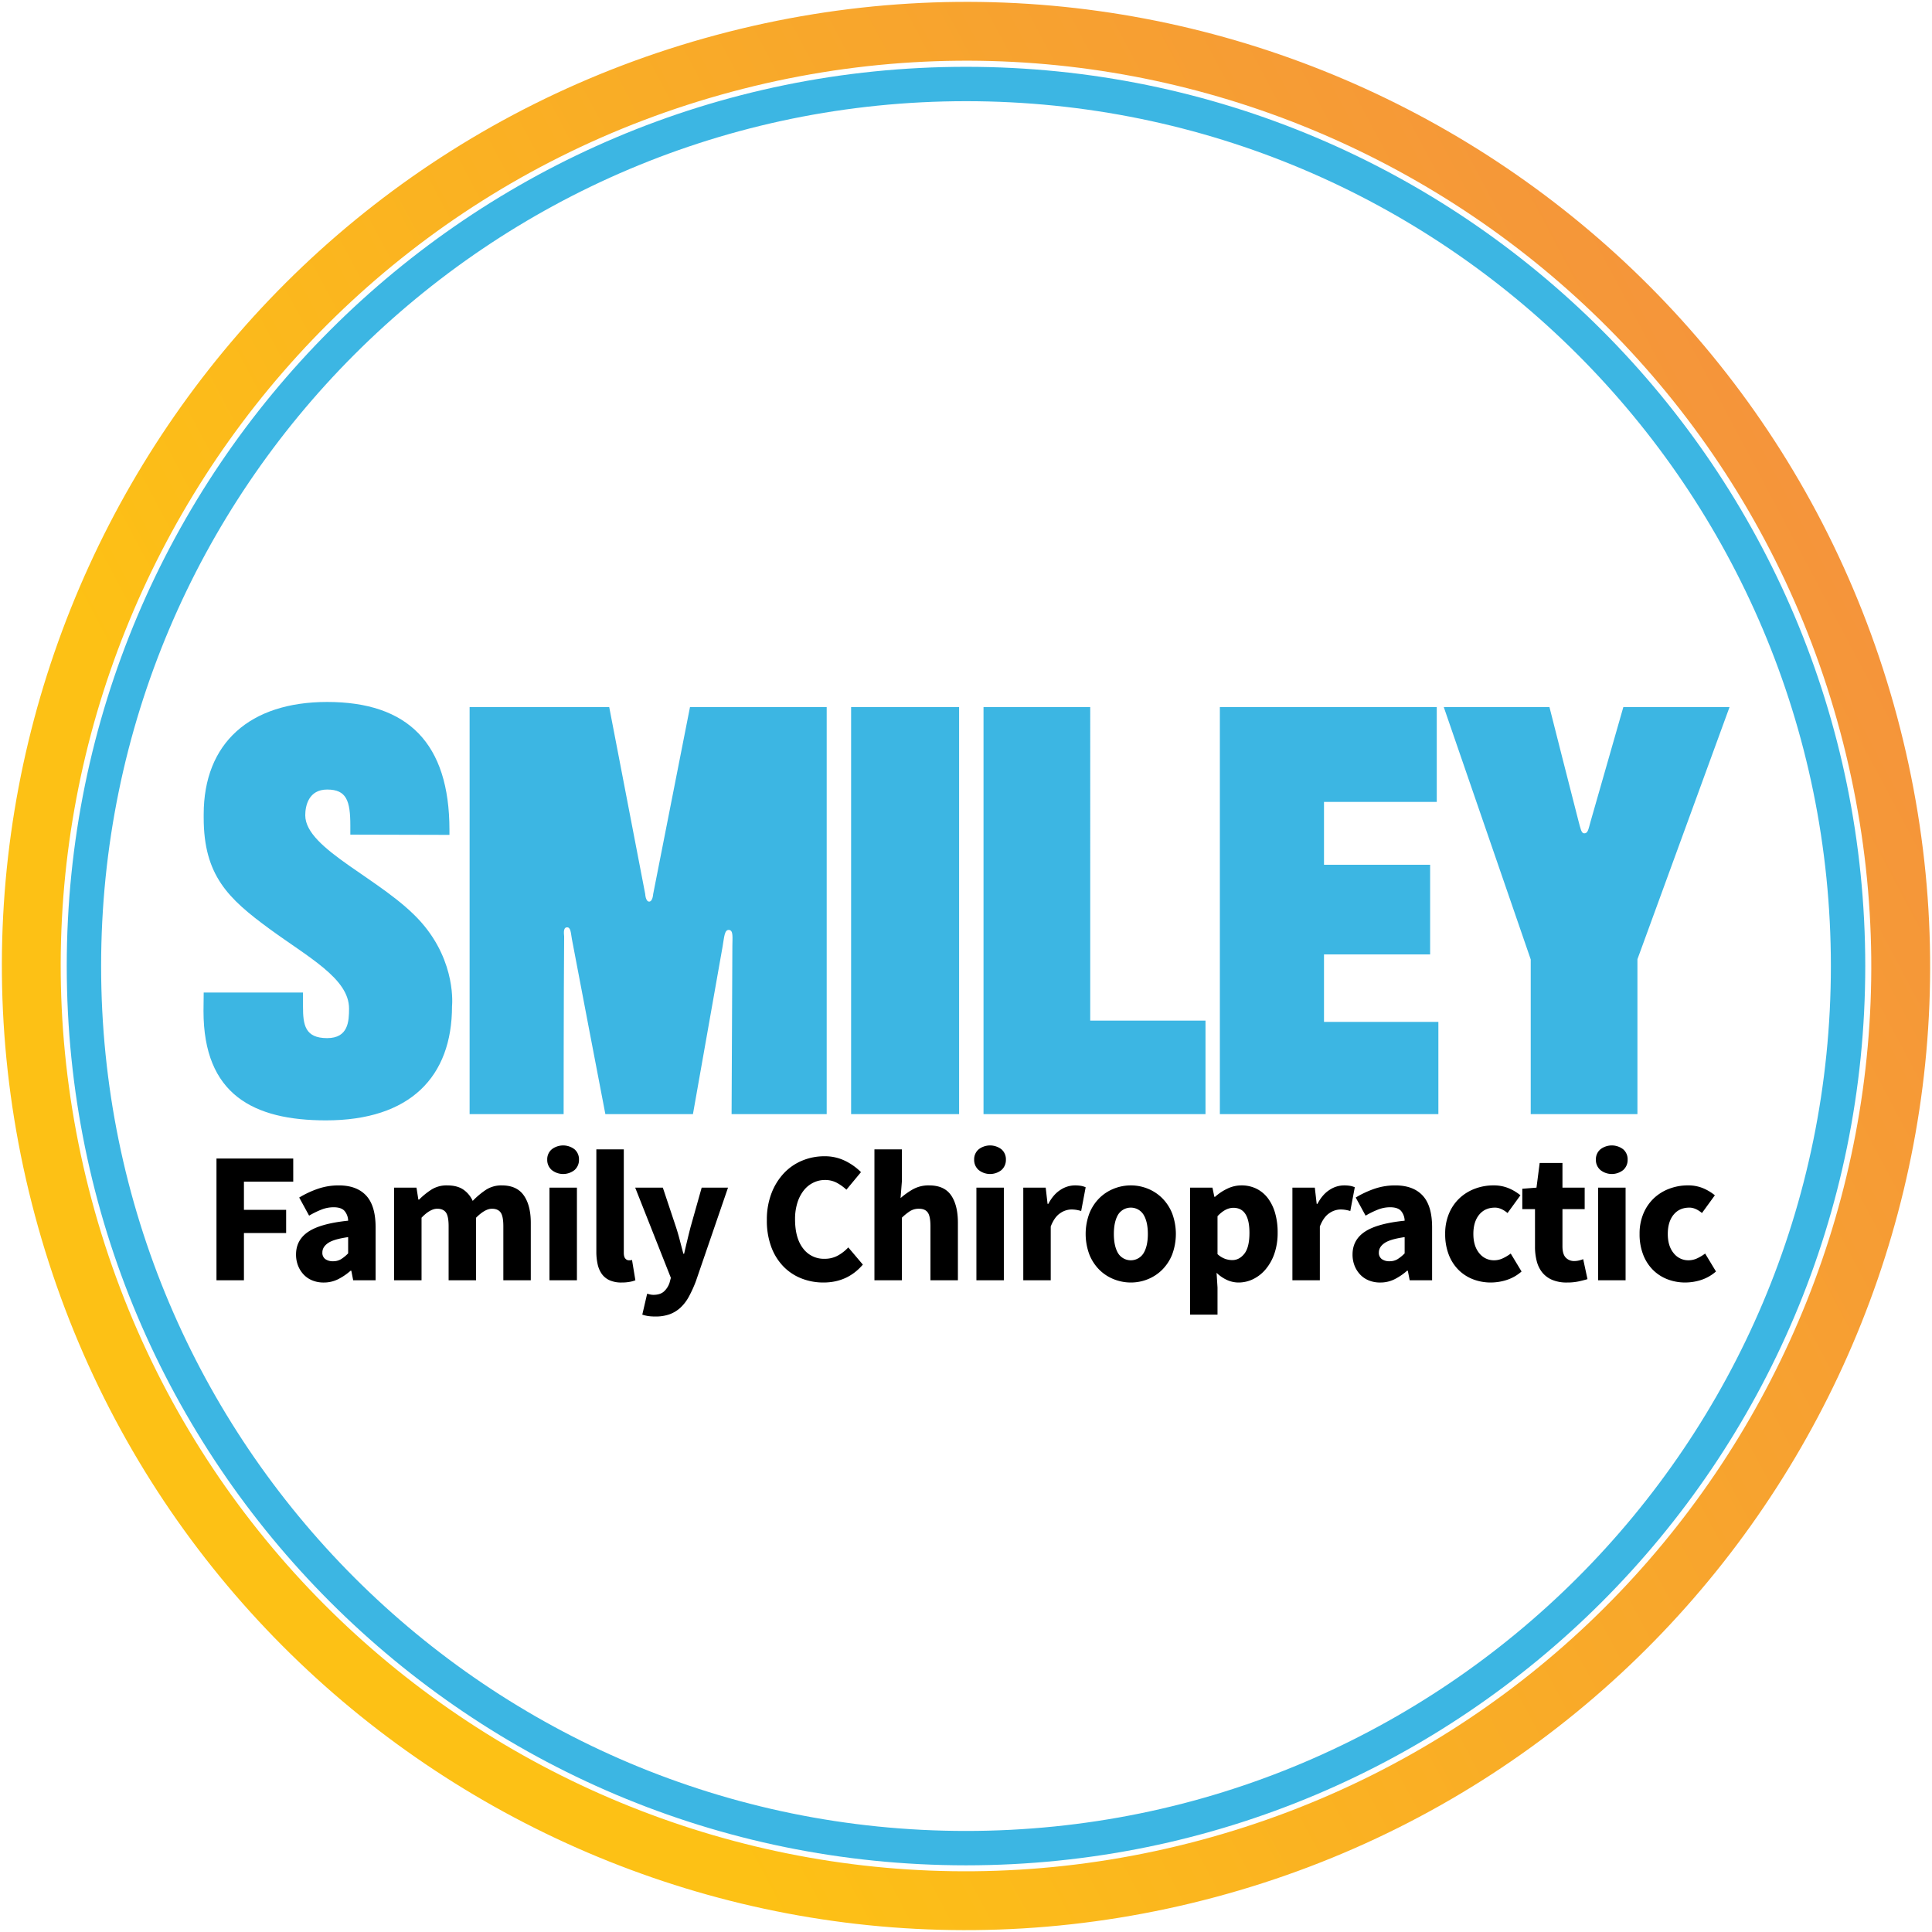
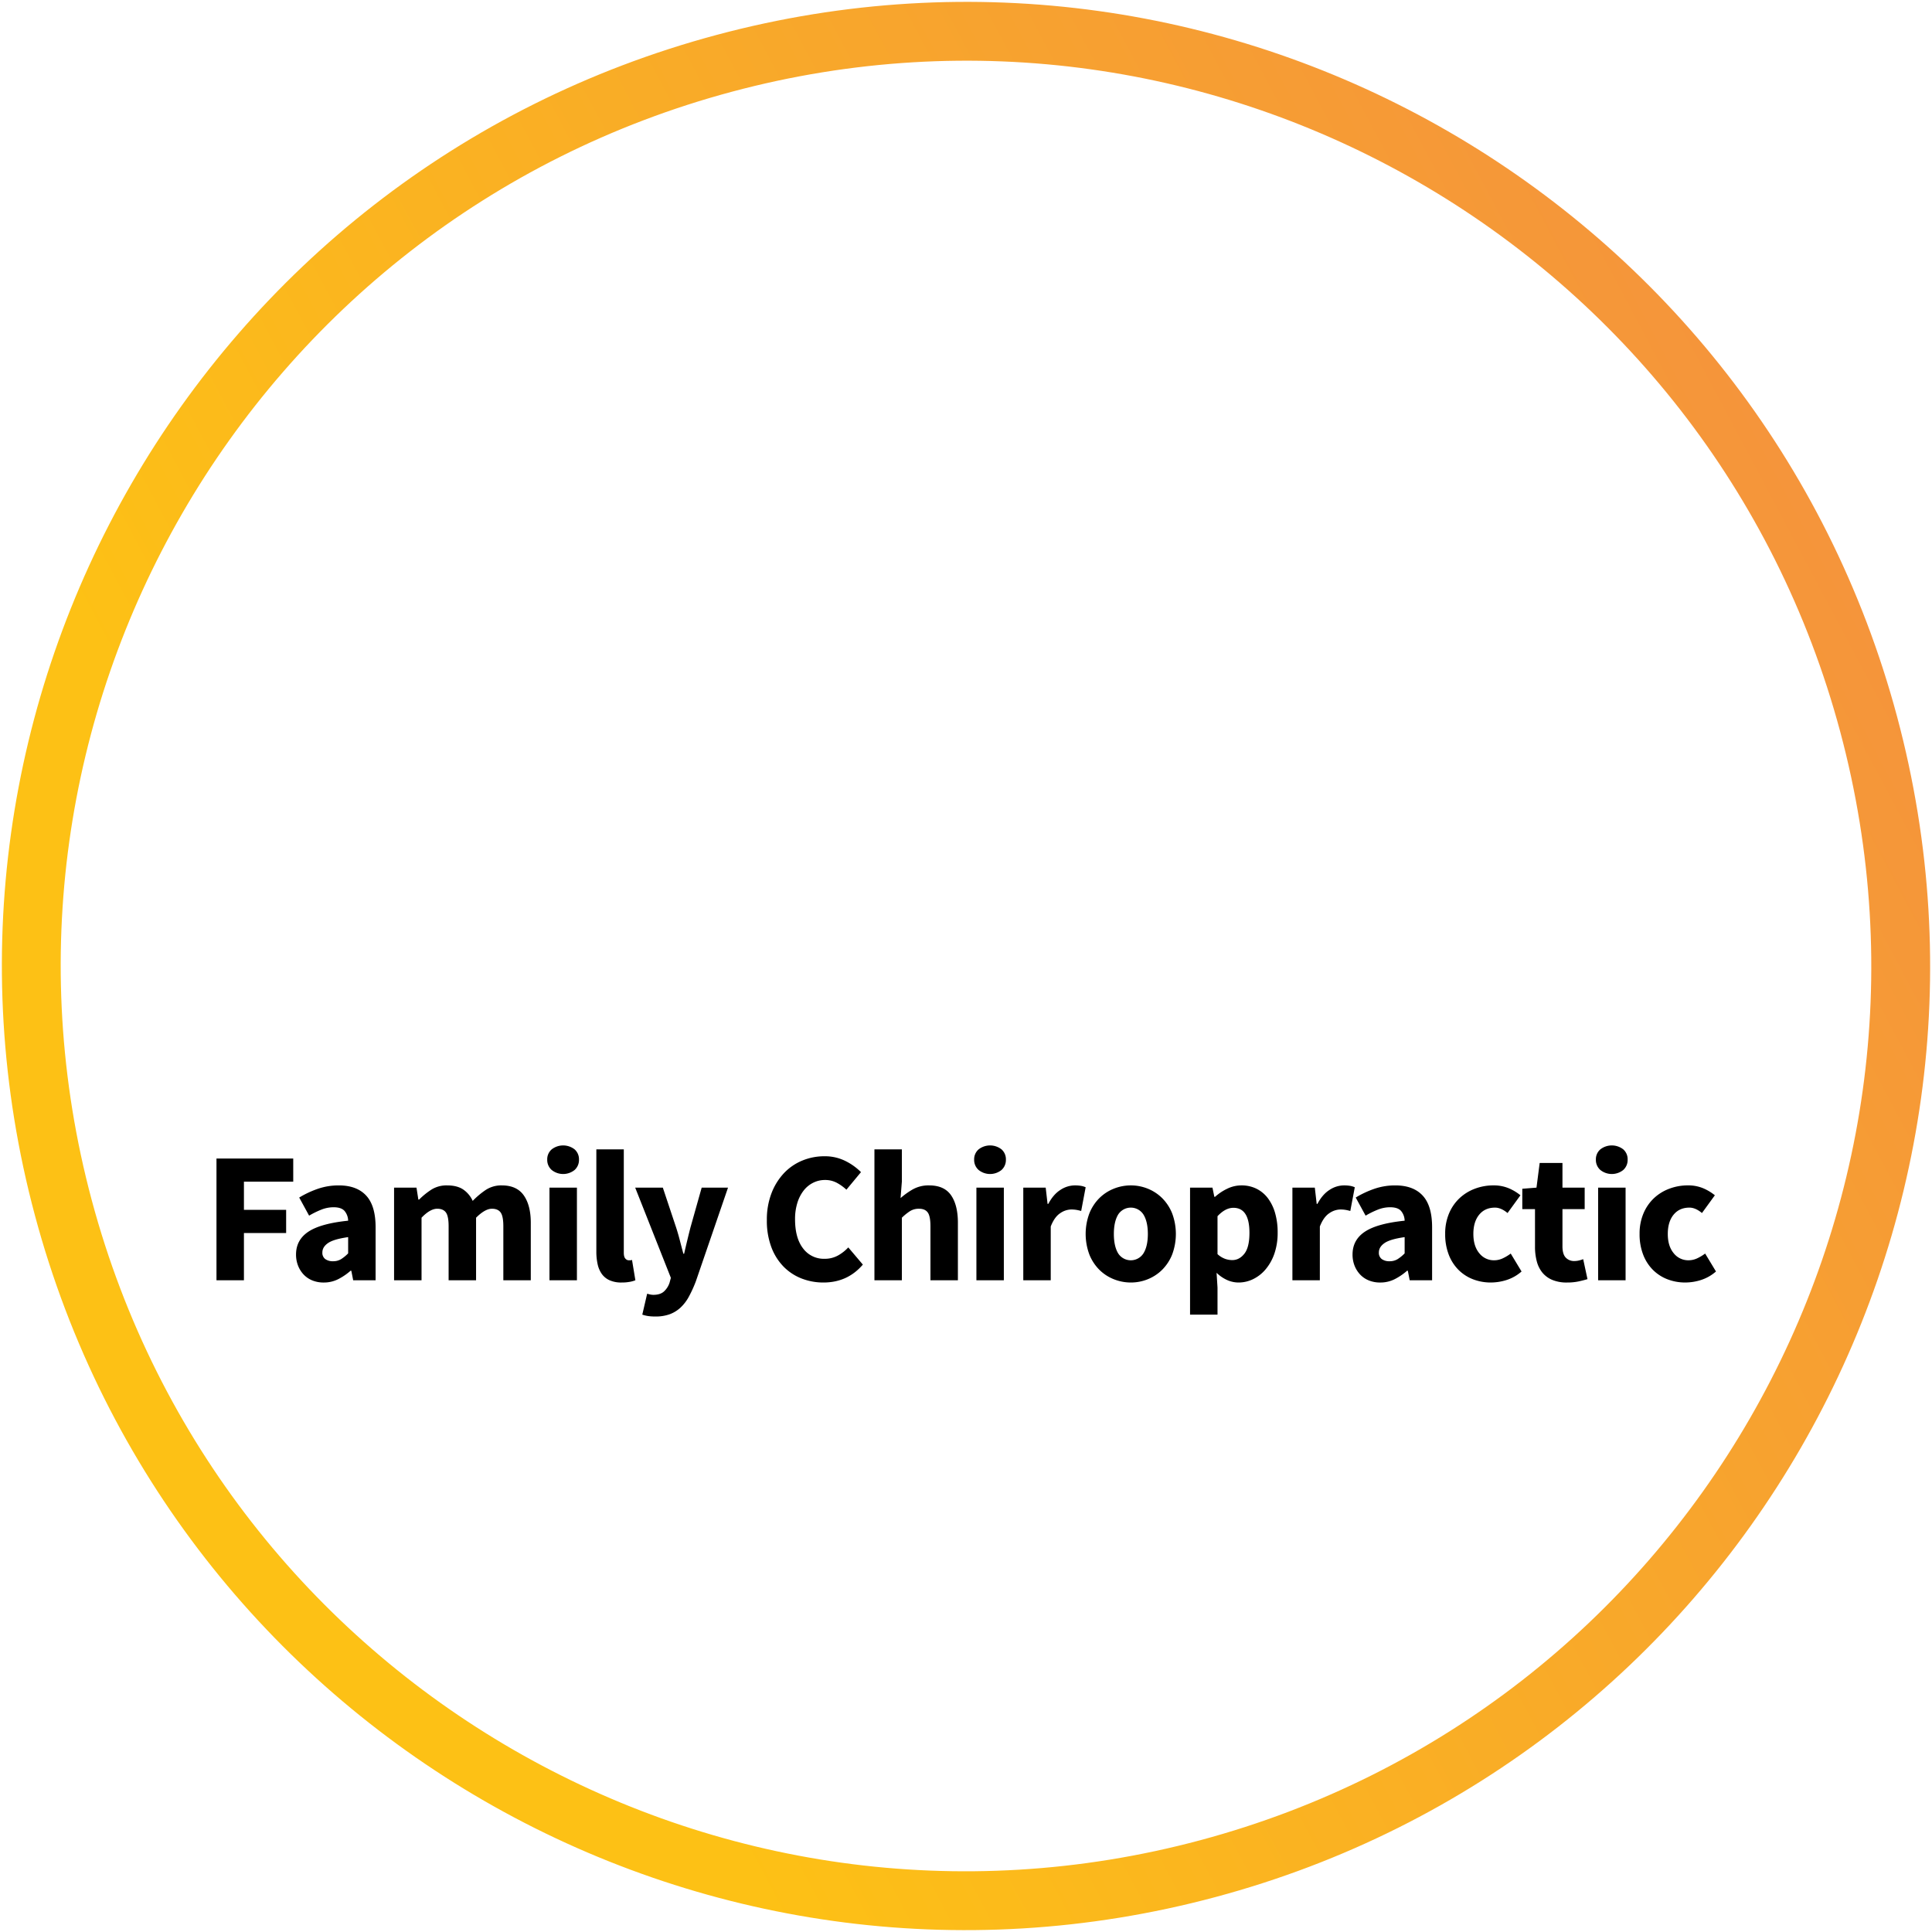
<svg xmlns="http://www.w3.org/2000/svg" id="Color_Circle" data-name="Color Circle" width="1500" height="1500" viewBox="0 0 1500 1500">
  <defs>
    <style>
      .cls-1 {
        fill: #3cb6e3;
      }

      .cls-1, .cls-2, .cls-3 {
        fill-rule: evenodd;
      }

      .cls-2 {
        fill: url(#linear-gradient);
      }
    </style>
    <linearGradient id="linear-gradient" x1="1.438" y1="1148.016" x2="1498.56" y2="351.982" gradientUnits="userSpaceOnUse">
      <stop offset="0" stop-color="#fdc115" />
      <stop offset="0.215" stop-color="#fdc115" />
      <stop offset="1" stop-color="#f4913e" />
    </linearGradient>
  </defs>
-   <path id="Blue_Inner_Circle" data-name="Blue Inner Circle" class="cls-1" d="M750,51.873c385.59,0,698.18,312.584,698.18,698.176S1135.59,1448.23,750,1448.23,51.823,1135.64,51.823,750.049,364.408,51.873,750,51.873Zm0,26.686c370.85,0,671.49,300.636,671.49,671.49S1120.85,1421.54,750,1421.54,78.509,1120.9,78.509,750.049,379.146,78.559,750,78.559Z" />
  <path id="Ellipse_2_copy" data-name="Ellipse 2 copy" class="cls-2" d="M556.308,27.132C955.537-79.841,1365.89,157.079,1472.87,556.308S1342.92,1365.89,943.692,1472.87,134.1,1342.92,27.132,943.692,157.079,134.1,556.308,27.132Zm11.821,44.115C942.994-29.2,1328.31,193.264,1428.75,568.129S1306.74,1328.31,931.871,1428.75,171.692,1306.74,71.247,931.871,193.264,171.692,568.129,71.247Z" />
  <path id="Family_Chiropractic" data-name="Family Chiropractic" class="cls-3" d="M189.388,994V957.315h32.77v-17.98h-32.77V917.44h38.28V899.46H168.073V994h21.315Zm73.08-.8a46.059,46.059,0,0,0,9.715-6.6h0.58l1.45,7.395h17.4V952.82q0-16.673-7.323-24.577t-21.242-7.9a49.5,49.5,0,0,0-16.168,2.61,75.41,75.41,0,0,0-14.572,6.815l7.685,14.065a66.914,66.914,0,0,1,9.787-4.785,25.684,25.684,0,0,1,9.208-1.74q5.943,0,8.482,2.827a12.15,12.15,0,0,1,2.828,7.613q-21.315,2.175-30.885,8.555t-9.57,17.69a23.4,23.4,0,0,0,1.522,8.555,21.448,21.448,0,0,0,4.278,6.888,19.04,19.04,0,0,0,6.742,4.639,22.916,22.916,0,0,0,8.918,1.668A24.638,24.638,0,0,0,262.468,993.2Zm-9.933-15.661a5.981,5.981,0,0,1-2.247-5.147q0-4.2,4.35-7.25t15.66-4.64V973.12a30.449,30.449,0,0,1-5.51,4.5,11.716,11.716,0,0,1-6.235,1.6A9.861,9.861,0,0,1,252.535,977.542ZM327.283,994V945.425q6.668-6.96,12.18-6.96,4.638,0,6.742,2.9t2.1,10.73V994h21.315V945.425q6.96-6.96,12.325-6.96,4.638,0,6.742,2.9t2.1,10.73V994h21.315V949.34q0-13.485-5.438-21.242t-17.037-7.758a21.971,21.971,0,0,0-12.543,3.553,63.027,63.027,0,0,0-10.077,8.482,21.4,21.4,0,0,0-7.468-8.917q-4.713-3.117-12.4-3.118a22.035,22.035,0,0,0-12.18,3.263,57.47,57.47,0,0,0-9.57,7.757h-0.58l-1.45-9.28h-17.4V994h21.315Zm120.64,0V922.08H426.608V994h21.315Zm-1.813-85.622a10.416,10.416,0,0,0,3.408-8.048,10.2,10.2,0,0,0-3.408-7.975,14.473,14.473,0,0,0-17.762,0,10.092,10.092,0,0,0-3.48,7.975,10.308,10.308,0,0,0,3.48,8.048A14.21,14.21,0,0,0,446.11,908.378Zm42.775,86.854A22.735,22.735,0,0,0,493.308,994l-2.61-15.8a4.614,4.614,0,0,1-1.378.29h-1.232a3.531,3.531,0,0,1-2.538-1.305q-1.233-1.3-1.232-4.64V892.355H463V971.67a44.422,44.422,0,0,0,1.015,9.932,20.551,20.551,0,0,0,3.262,7.54A14.967,14.967,0,0,0,473.3,994a22.076,22.076,0,0,0,9.28,1.74A34.378,34.378,0,0,0,488.885,995.232Zm31.03,25.158a25.2,25.2,0,0,0,8.41-5.15,33.27,33.27,0,0,0,6.525-8.55,97,97,0,0,0,5.438-11.965l24.94-72.645H544.783l-8.7,30.885q-1.3,5.077-2.538,10.223t-2.392,10.222h-0.58q-1.452-5.362-2.755-10.44t-2.9-10L514.623,922.08h-21.46l27.695,70.035-1.015,3.77a15.979,15.979,0,0,1-4.35,6.815q-2.9,2.61-8.265,2.61a11.581,11.581,0,0,1-2.465-.29c-0.87-.19-1.645-0.39-2.32-0.58l-3.77,16.24a27.866,27.866,0,0,0,4.5,1.09,37.619,37.619,0,0,0,5.655.36A32.011,32.011,0,0,0,519.915,1020.39Zm150-38.57-11.31-13.34a32.012,32.012,0,0,1-8.048,6.308,20.983,20.983,0,0,1-10.367,2.537,20.021,20.021,0,0,1-16.675-8.047q-6.237-8.048-6.235-22.693a41.68,41.68,0,0,1,1.812-12.76,29.758,29.758,0,0,1,4.93-9.57,21.517,21.517,0,0,1,7.395-6.017,20.285,20.285,0,0,1,9.063-2.1,19.149,19.149,0,0,1,9.062,2.1,36.256,36.256,0,0,1,7.613,5.437l11.31-13.63a45.229,45.229,0,0,0-12.035-8.627,35.54,35.54,0,0,0-16.385-3.7,44.593,44.593,0,0,0-17.11,3.335,40.955,40.955,0,0,0-14.21,9.715,47.426,47.426,0,0,0-9.715,15.587,56.828,56.828,0,0,0-3.625,20.953,58.222,58.222,0,0,0,3.48,20.953,43.293,43.293,0,0,0,9.5,15.152,39.832,39.832,0,0,0,13.993,9.208,46.193,46.193,0,0,0,16.965,3.117q18.705,0,30.6-13.92h0Zm30.3,12.18V945.425a40.718,40.718,0,0,1,6.38-5.147,12.865,12.865,0,0,1,6.96-1.813q4.638,0,6.742,2.9t2.1,10.73V994h21.315V949.34q0-13.628-5.293-21.315t-17.037-7.685a24.962,24.962,0,0,0-12.76,3.118,57.383,57.383,0,0,0-9.425,6.742l1.015-12.905v-24.94H678.908V994h21.315Zm79.17,0V922.08H758.078V994h21.315Zm-1.813-85.622a10.416,10.416,0,0,0,3.408-8.048,10.2,10.2,0,0,0-3.408-7.975,14.473,14.473,0,0,0-17.762,0,10.092,10.092,0,0,0-3.48,7.975,10.308,10.308,0,0,0,3.48,8.048A14.21,14.21,0,0,0,777.58,908.378ZM815.788,994V952.24q2.9-7.4,7.322-10.295a15.55,15.55,0,0,1,8.483-2.9,25.034,25.034,0,0,1,4.06.29,35.272,35.272,0,0,1,3.77.87l3.48-18.415a15.4,15.4,0,0,0-3.553-1.088,28.476,28.476,0,0,0-5-.362,20.49,20.49,0,0,0-11.02,3.48q-5.512,3.48-9.425,10.875h-0.58l-1.45-12.615h-17.4V994h21.315Zm75.327-.8a33.67,33.67,0,0,0,11.165-7.323,35.164,35.164,0,0,0,7.758-11.818,45.709,45.709,0,0,0,0-32.044A35.184,35.184,0,0,0,902.28,930.2a33.683,33.683,0,0,0-11.165-7.322,34.856,34.856,0,0,0-13.122-2.538,35.4,35.4,0,0,0-13.2,2.538A33.466,33.466,0,0,0,853.56,930.2a35.107,35.107,0,0,0-7.757,11.818,45.709,45.709,0,0,0,0,32.044,35.087,35.087,0,0,0,7.757,11.818A33.453,33.453,0,0,0,864.8,993.2a35.414,35.414,0,0,0,13.2,2.537A34.875,34.875,0,0,0,891.115,993.2ZM868.06,972.975q-3.262-5.51-3.262-14.935t3.262-14.935a11.642,11.642,0,0,1,19.793,0q3.333,5.512,3.335,14.935t-3.335,14.935A11.642,11.642,0,0,1,868.06,972.975Zm77.213,47.7V999.655L944.548,988.2a28.663,28.663,0,0,0,8.12,5.582,21.678,21.678,0,0,0,8.99,1.958,25.686,25.686,0,0,0,11.237-2.61,29.624,29.624,0,0,0,9.715-7.613,38.047,38.047,0,0,0,6.815-12.179,49.294,49.294,0,0,0,2.538-16.458,53.74,53.74,0,0,0-1.958-15.007,35.118,35.118,0,0,0-5.582-11.528,25.037,25.037,0,0,0-8.845-7.395,25.9,25.9,0,0,0-11.745-2.61,25.053,25.053,0,0,0-10.948,2.538,40.068,40.068,0,0,0-9.5,6.307h-0.58l-1.45-7.1h-17.4v98.6h21.315Zm5.8-43.355a17.341,17.341,0,0,1-5.8-3.625V944.265q6.09-6.525,12.325-6.525,12.468,0,12.47,19.43,0,11.168-3.915,16.168t-9.425,5A17.043,17.043,0,0,1,951.073,977.325ZM1024.73,994V952.24q2.91-7.4,7.33-10.295a15.515,15.515,0,0,1,8.48-2.9,25.078,25.078,0,0,1,4.06.29,35.552,35.552,0,0,1,3.77.87l3.48-18.415a15.522,15.522,0,0,0-3.55-1.088,28.615,28.615,0,0,0-5.01-.362,20.523,20.523,0,0,0-11.02,3.48q-5.505,3.48-9.42,10.875h-0.58l-1.45-12.615h-17.4V994h21.31Zm58-.8a46.012,46.012,0,0,0,9.72-6.6h0.58l1.45,7.395h17.4V952.82q0-16.673-7.32-24.577t-21.25-7.9a49.454,49.454,0,0,0-16.16,2.61,75.339,75.339,0,0,0-14.58,6.815l7.69,14.065a66.692,66.692,0,0,1,9.79-4.785,25.642,25.642,0,0,1,9.2-1.74c3.97,0,6.79.943,8.49,2.827a12.117,12.117,0,0,1,2.82,7.613q-21.315,2.175-30.88,8.555t-9.57,17.69a23.5,23.5,0,0,0,1.52,8.555,21.505,21.505,0,0,0,4.28,6.888,18.988,18.988,0,0,0,6.74,4.639,22.926,22.926,0,0,0,8.92,1.668A24.6,24.6,0,0,0,1082.73,993.2Zm-9.93-15.661a5.983,5.983,0,0,1-2.25-5.147q0-4.2,4.35-7.25t15.66-4.64V973.12a30.279,30.279,0,0,1-5.51,4.5,11.711,11.711,0,0,1-6.23,1.6A9.861,9.861,0,0,1,1072.8,977.542Zm96.93,16.24a32.445,32.445,0,0,0,11.6-6.6l-8.41-13.92a34.333,34.333,0,0,1-6.16,3.7,15.732,15.732,0,0,1-6.74,1.523,14.353,14.353,0,0,1-11.53-5.51q-4.56-5.51-4.57-14.935t4.5-14.935q4.485-5.51,12.32-5.51c3.1,0,6.33,1.4,9.72,4.2l10-13.775a37.107,37.107,0,0,0-9.2-5.51,30.2,30.2,0,0,0-11.82-2.175,40.4,40.4,0,0,0-14.21,2.538,35.544,35.544,0,0,0-11.96,7.322,34.632,34.632,0,0,0-8.2,11.818,39.972,39.972,0,0,0-3.04,16.022,43.8,43.8,0,0,0,2.75,16.022,34.018,34.018,0,0,0,7.54,11.818,32.567,32.567,0,0,0,11.24,7.323,37.936,37.936,0,0,0,13.99,2.537A40.479,40.479,0,0,0,1169.73,993.782Zm55.97,1.088q3.915-.87,6.82-1.74l-3.34-15.515a23.26,23.26,0,0,1-3.26,1.015,15.181,15.181,0,0,1-3.55.435,8.822,8.822,0,0,1-6.74-2.683c-1.7-1.787-2.54-4.712-2.54-8.772V938.755h17.25V922.08h-17.25V902.94H1195.4l-2.47,19.14-11.02.87v15.8h9.86V967.9a43.914,43.914,0,0,0,1.38,11.383,23.04,23.04,0,0,0,4.35,8.772,19.87,19.87,0,0,0,7.69,5.655,28.678,28.678,0,0,0,11.38,2.03A42.425,42.425,0,0,0,1225.7,994.87Zm36.4-.87V922.08h-21.32V994h21.32Zm-1.81-85.622a10.41,10.41,0,0,0,3.4-8.048,10.189,10.189,0,0,0-3.4-7.975,14.485,14.485,0,0,0-17.77,0,10.092,10.092,0,0,0-3.48,7.975,10.308,10.308,0,0,0,3.48,8.048A14.222,14.222,0,0,0,1260.29,908.378Zm60.39,85.4a32.615,32.615,0,0,0,11.6-6.6l-8.41-13.92a35.046,35.046,0,0,1-6.16,3.7,15.809,15.809,0,0,1-6.75,1.523,14.32,14.32,0,0,1-11.52-5.51q-4.575-5.51-4.57-14.935t4.49-14.935q4.5-5.51,12.33-5.51,4.635,0,9.71,4.2l10.01-13.775a37.353,37.353,0,0,0-9.21-5.51,30.133,30.133,0,0,0-11.82-2.175,40.437,40.437,0,0,0-14.21,2.538,35.642,35.642,0,0,0-11.96,7.322,34.747,34.747,0,0,0-8.19,11.818,39.972,39.972,0,0,0-3.05,16.022,43.584,43.584,0,0,0,2.76,16.022,33.875,33.875,0,0,0,7.54,11.818,32.473,32.473,0,0,0,11.24,7.323,37.9,37.9,0,0,0,13.99,2.537A40.578,40.578,0,0,0,1320.68,993.782Z" />
-   <path id="SMILEY" class="cls-1" d="M235.249,770.6h-77.1L158,785c0,64.868,38.826,84.85,95.1,84.85,65.25,0,97.85-33.75,97.85-88.649,0,0,3.716-33.818-23.949-65.2-29.265-33.2-90-56.318-90-83,0-7.383,2.615-20,17-20,14.969,0,18,8.549,18,28v7l76.949,0.2v-3.8c0-67.5-32.4-99.4-94.949-99.4-60.048,0-95.85,31.9-95.85,87.252v2.7c0,44.677,19.034,62.725,50.85,86.048,30.4,22.287,62,38.722,62,62,0,9.9-.563,23-17,23-17.161,0-18.751-10.243-18.751-24.349V770.6ZM504,700c-2.764,0-3.056-5.872-3.056-5.872L473,549H364.6V865h73s0.012-91.512.4-138c0.009-1.132-1.1-6.705,2-7s3.115,3.835,4,9,26,136,26,136h68s21.672-122.327,23-130,1.458-13.295,5-13,2.608,6.112,2.608,12.457S568,865,568,865h73.848V549H535.7L507.113,694.191S506.764,700,504,700ZM660.8,865h83.849V549H660.8V865Zm102.8,0H935.949V792.4h-89.5V549H763.6V865Zm264.35-124h82.4V671.4h-82.4V622.6h87.55V549H947.1V865h169.65V793.4h-88.8V741ZM1230,647c-2.27,0-2.8-3.384-4.54-9.835S1203,549,1203,549l-82.05,0,67.5,195.9V865h82.85V744.751L1342.8,549h-82.45s-23.52,82.185-25.35,88.549S1232.96,647,1230,647Z" />
</svg>